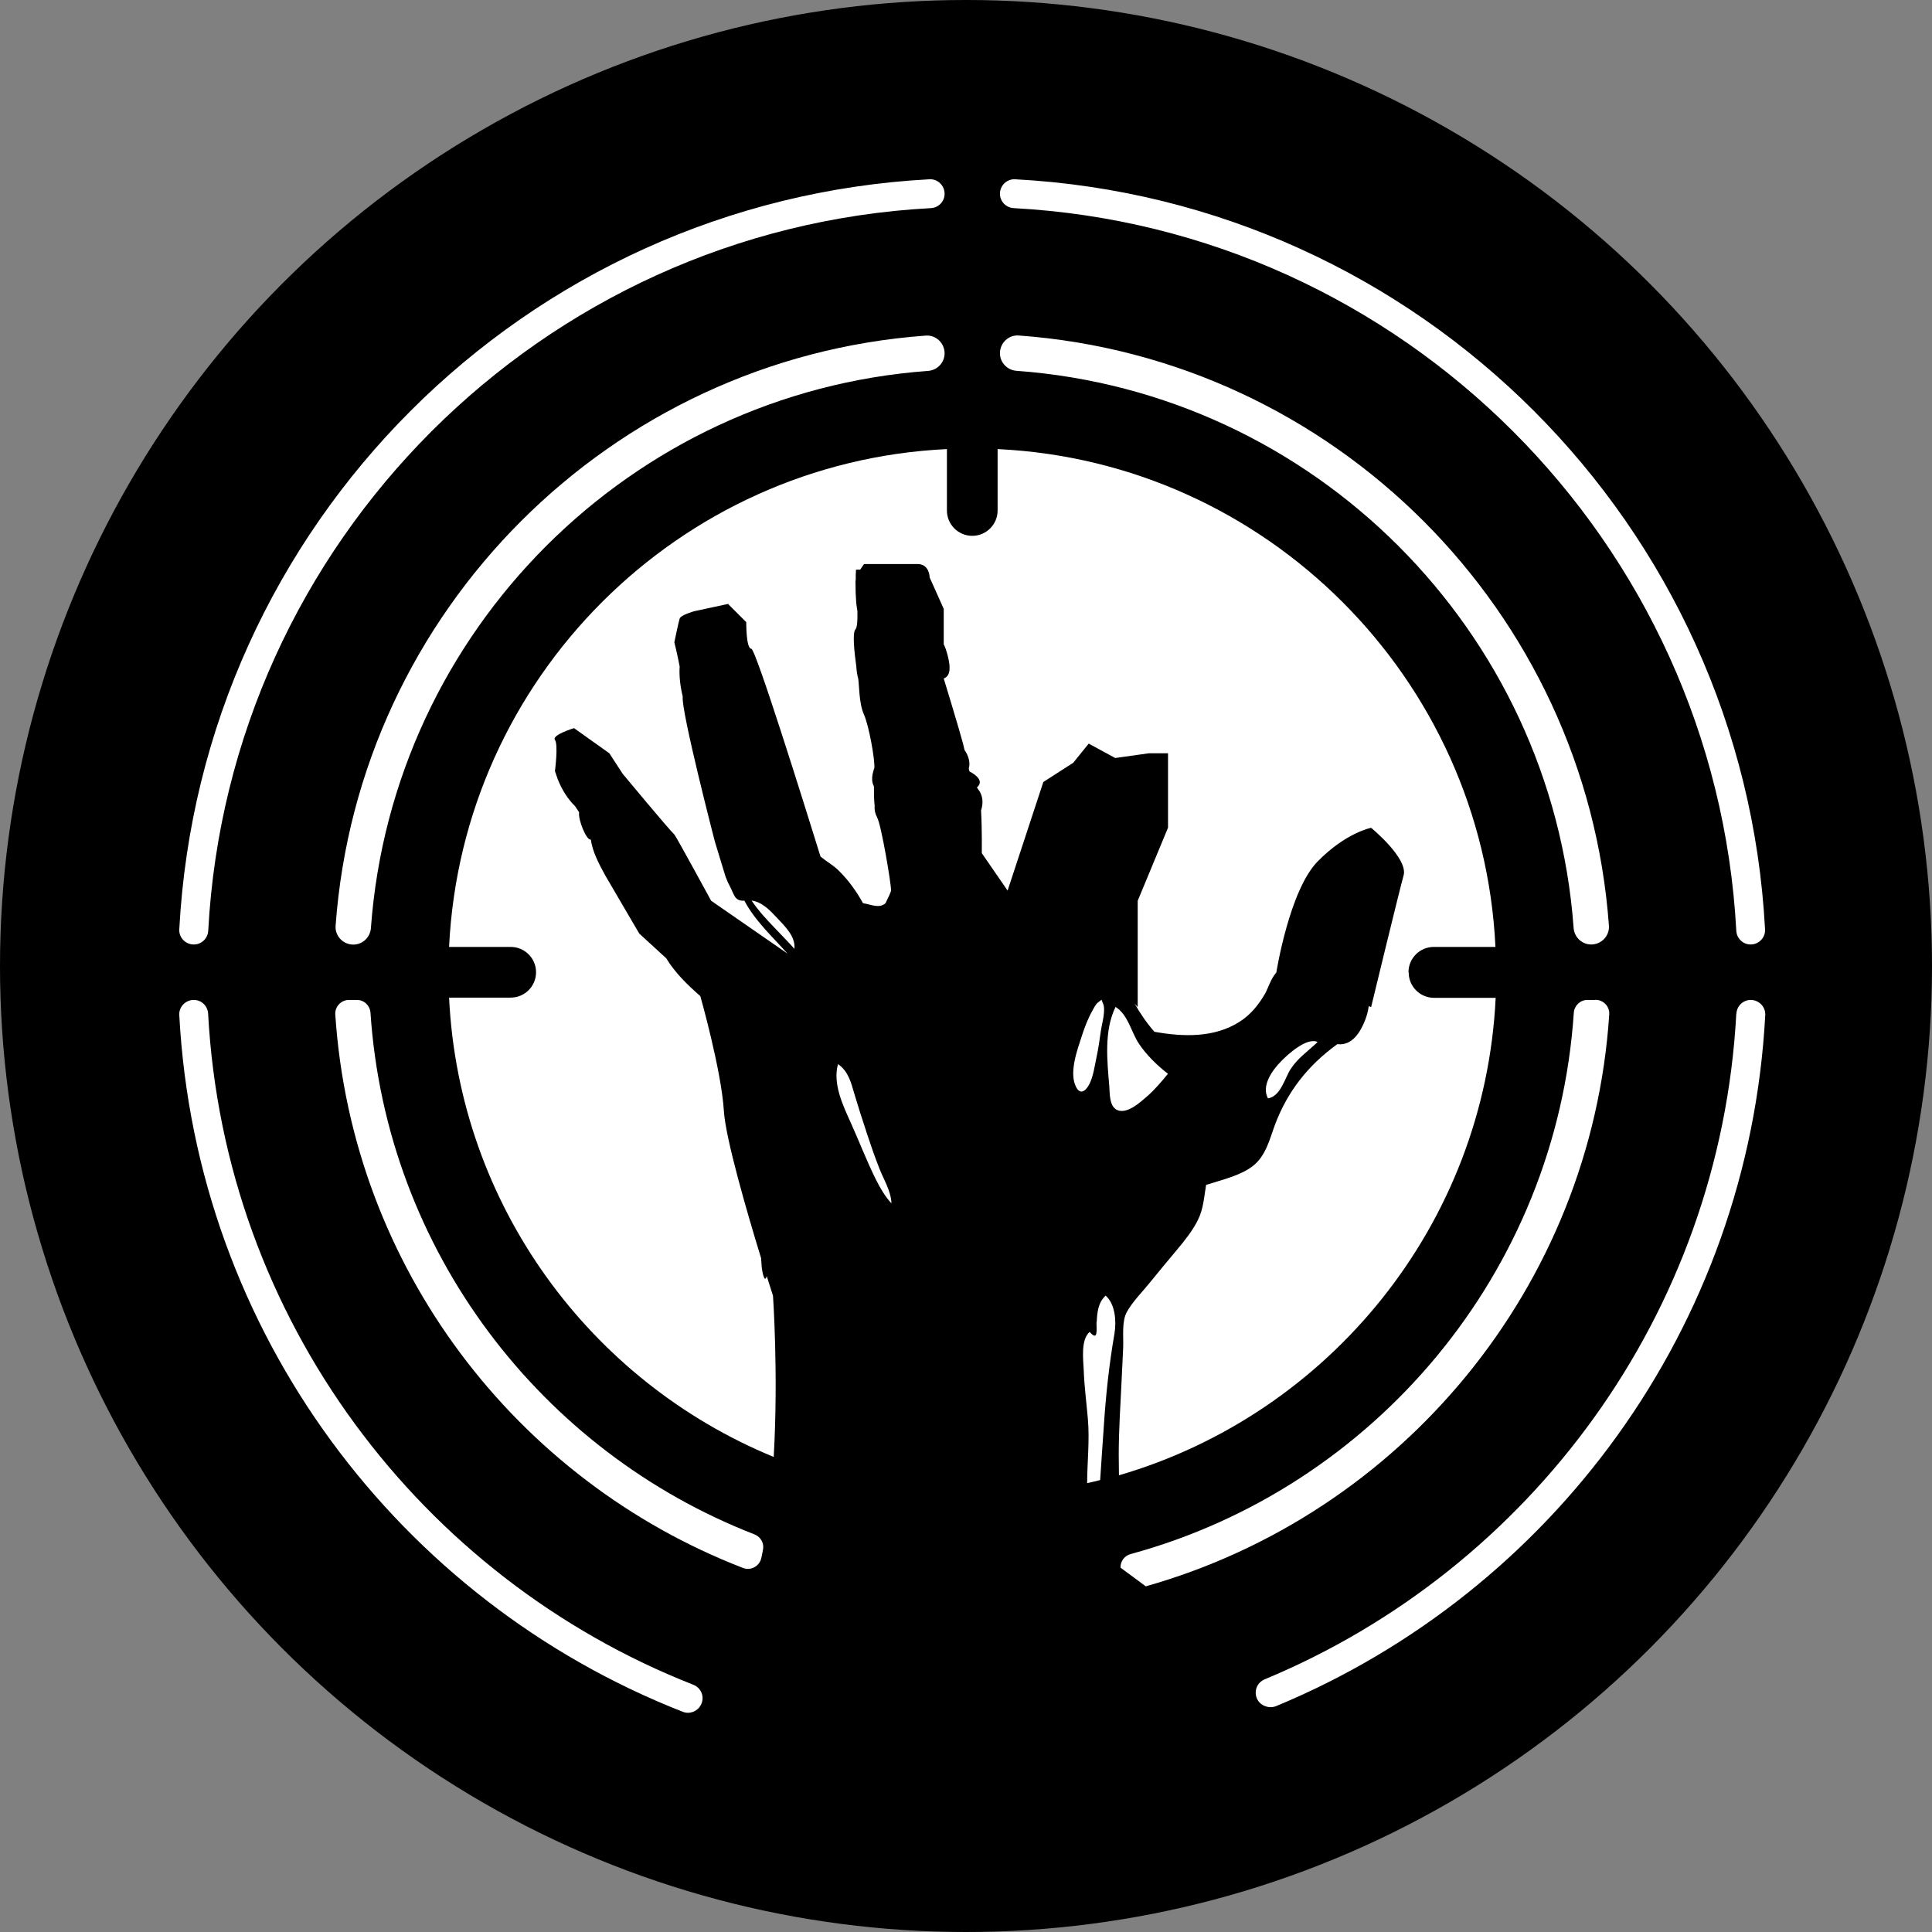
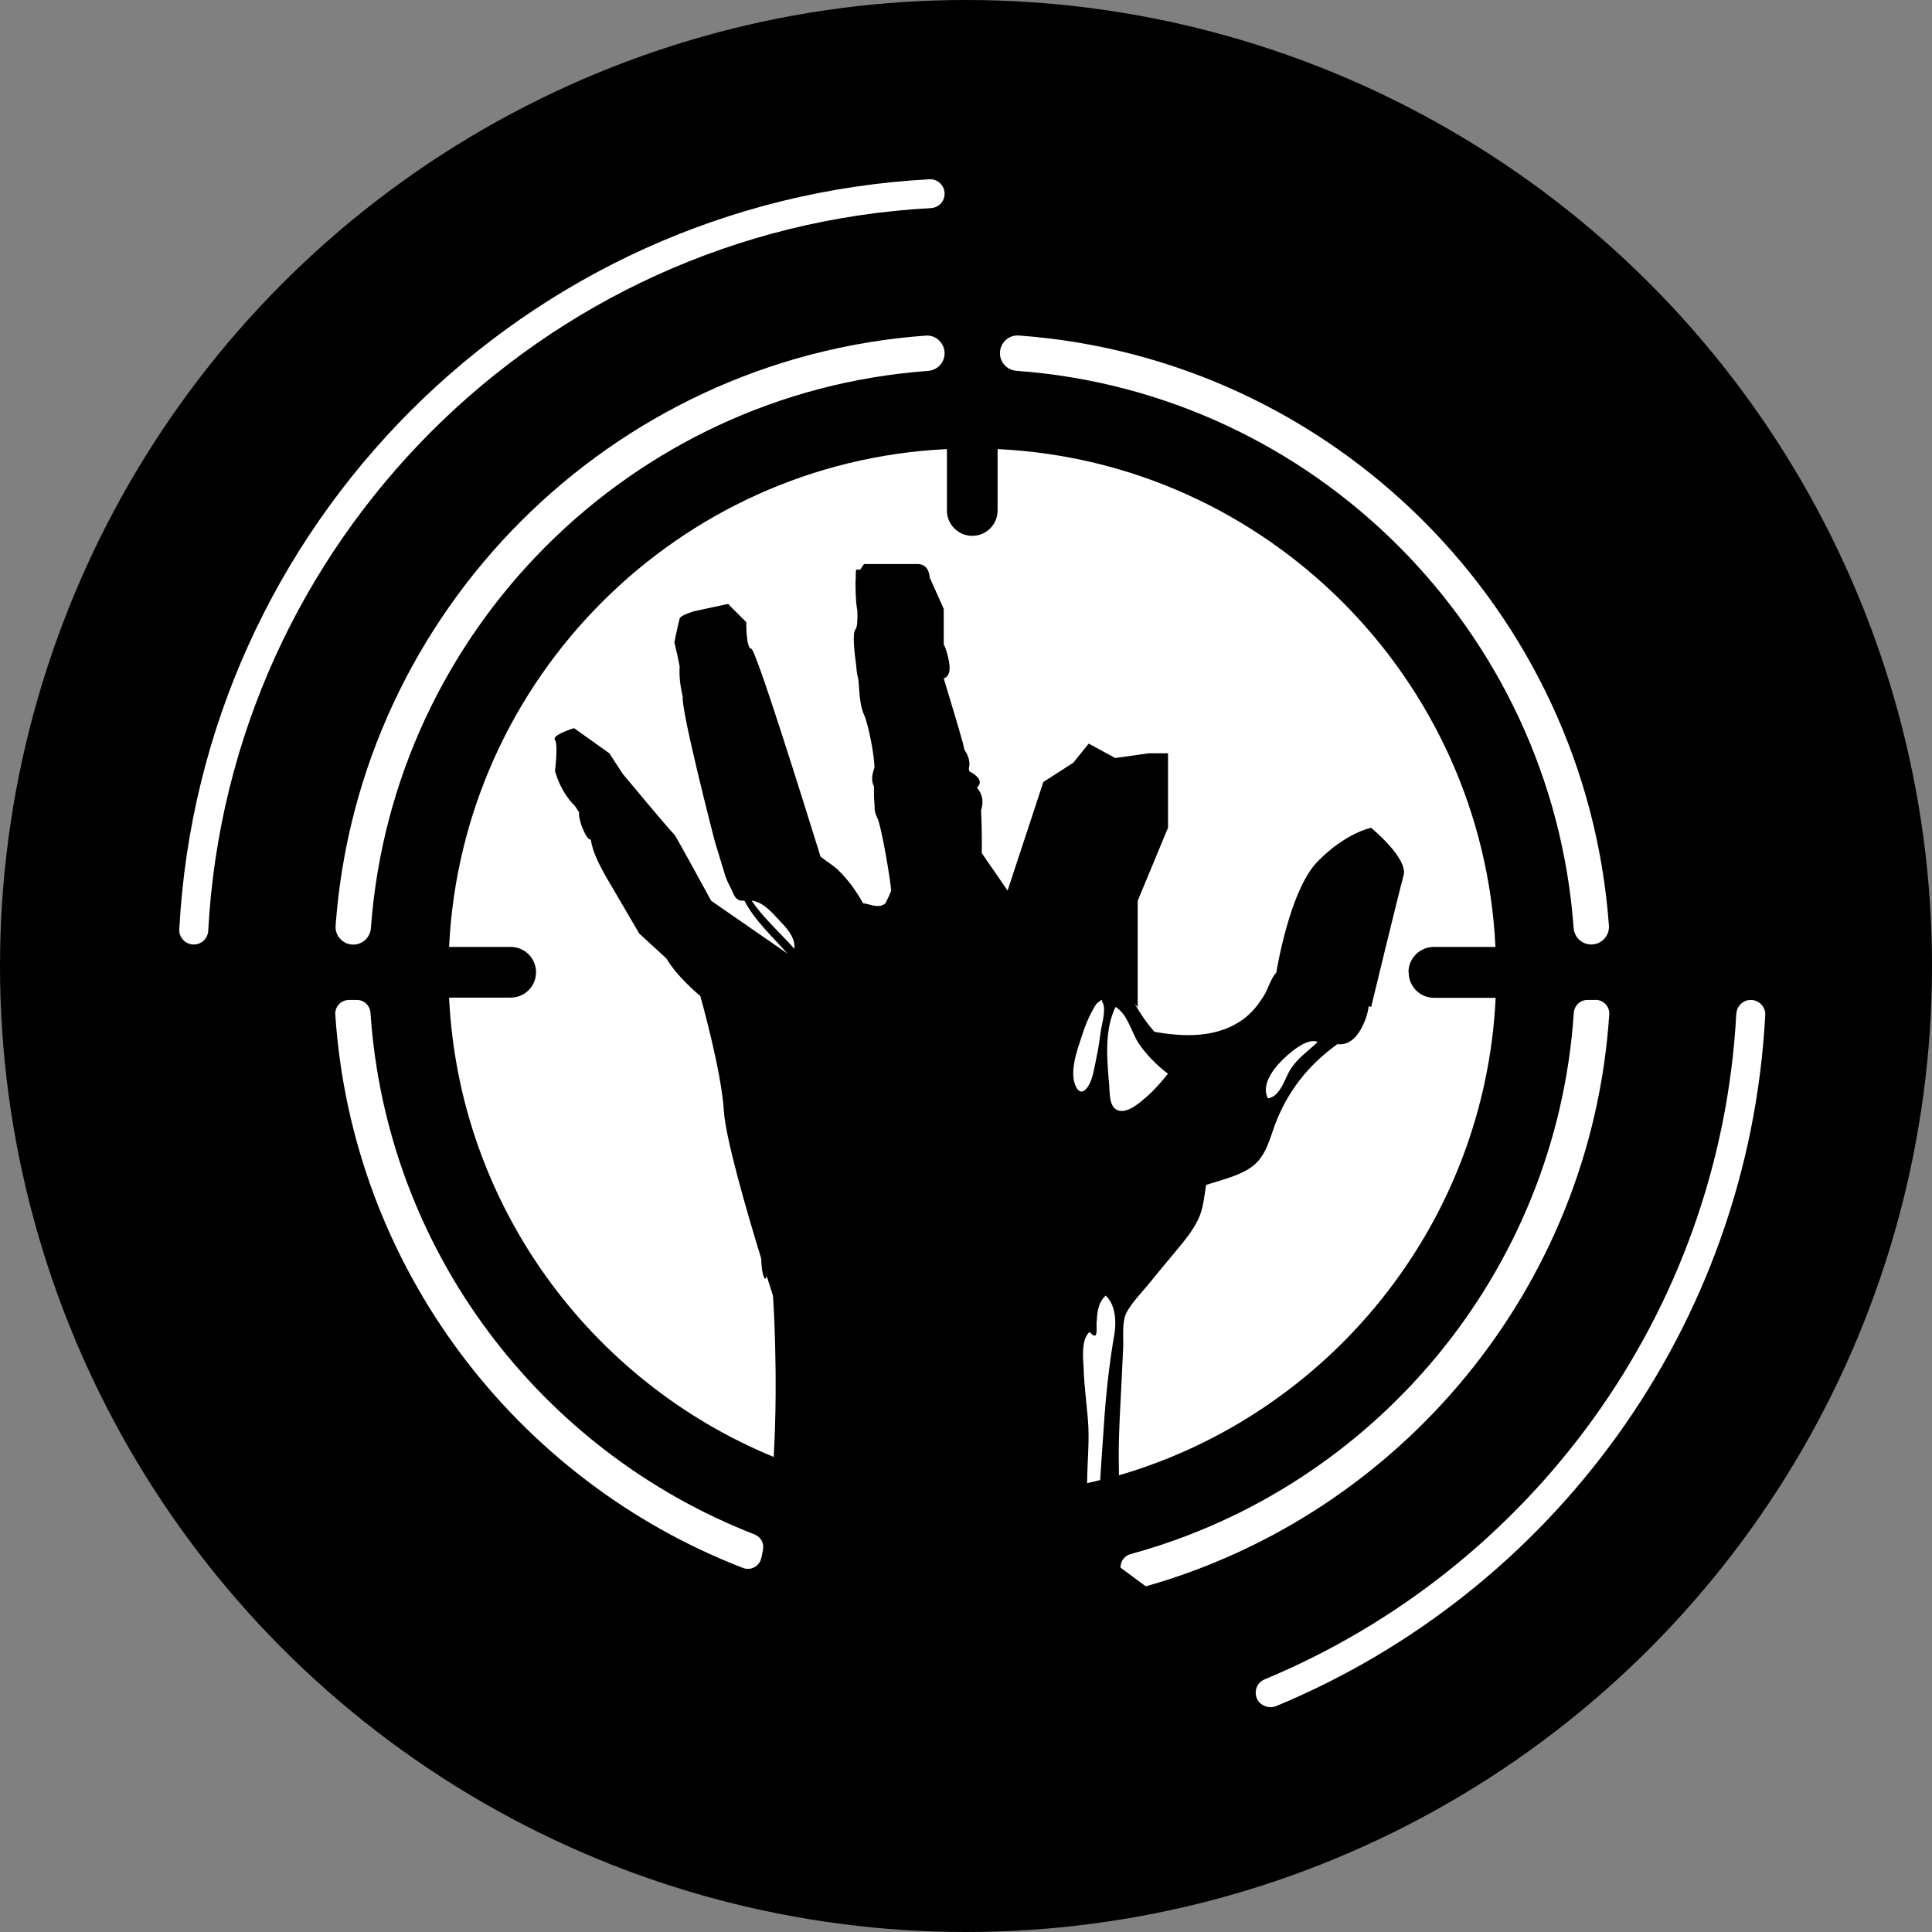
<svg xmlns="http://www.w3.org/2000/svg" width="72" height="72" viewBox="0 0 72 72" fill="none">
  <rect x="0" y="0" width="72" height="72" fill="#808080" stroke="none" />
  <circle cx="36" cy="36" r="36" fill="black" />
  <path d="M35.202 7.227V7.219C35.202 6.914 34.945 6.665 34.641 6.681C19.562 7.483 7.483 19.562 6.681 34.637C6.665 34.941 6.914 35.198 7.219 35.198H7.227C7.511 35.198 7.744 34.972 7.76 34.688C8.535 20.191 20.191 8.535 34.692 7.756C34.977 7.74 35.202 7.511 35.202 7.223V7.227Z" fill="white" />
-   <path d="M65.24 35.198C65.548 35.198 65.797 34.941 65.778 34.633C64.979 19.562 52.905 7.483 37.83 6.681C37.522 6.665 37.265 6.914 37.265 7.219C37.265 7.507 37.49 7.74 37.775 7.756C52.276 8.535 63.928 20.186 64.707 34.688C64.722 34.972 64.956 35.198 65.24 35.198Z" fill="white" />
  <path d="M13.306 37.265H13.005C12.713 37.265 12.476 37.514 12.495 37.806C13.116 47.233 19.246 55.173 27.692 58.434C27.985 58.545 28.305 58.367 28.372 58.063C28.396 57.96 28.416 57.853 28.435 57.746C28.483 57.505 28.345 57.272 28.115 57.181C20.171 54.094 14.4 46.62 13.807 37.743C13.788 37.474 13.57 37.265 13.302 37.265H13.306Z" fill="white" />
  <path d="M13.823 34.581C14.633 23.503 23.503 14.633 34.581 13.823C34.929 13.8 35.202 13.515 35.202 13.167C35.202 12.788 34.882 12.479 34.502 12.507C22.76 13.357 13.357 22.76 12.507 34.502C12.479 34.882 12.788 35.202 13.167 35.202C13.515 35.202 13.8 34.929 13.823 34.581Z" fill="white" />
  <path d="M59.3 35.198C59.679 35.198 59.987 34.878 59.96 34.498C59.11 22.756 49.707 13.353 37.965 12.503C37.585 12.475 37.265 12.784 37.265 13.163C37.265 13.511 37.538 13.796 37.885 13.819C48.964 14.629 57.833 23.499 58.644 34.577C58.667 34.925 58.952 35.198 59.3 35.198Z" fill="white" />
  <path d="M59.458 37.265H59.157C58.889 37.265 58.671 37.474 58.651 37.743C58.007 47.423 51.201 55.446 42.134 57.916C41.909 57.976 41.755 58.181 41.759 58.41C41.759 58.414 41.759 58.418 41.759 58.422L42.7 59.118C52.201 56.43 59.304 47.984 59.972 37.803C59.991 37.51 59.754 37.261 59.462 37.261L59.458 37.265Z" fill="white" />
-   <path d="M7.227 37.265H7.219C6.914 37.265 6.665 37.522 6.681 37.826C7.31 49.675 14.906 59.667 25.447 63.794C25.696 63.892 25.981 63.786 26.111 63.553C26.111 63.553 26.111 63.545 26.115 63.545C26.273 63.26 26.143 62.904 25.838 62.786C15.693 58.802 8.369 49.17 7.756 37.775C7.74 37.49 7.511 37.265 7.227 37.265Z" fill="white" />
  <path d="M40.865 49.257C40.854 49.505 40.944 50.027 40.608 49.636C40.269 49.928 40.371 50.679 40.387 51.051C40.407 51.66 40.49 52.264 40.541 52.873C40.612 53.667 40.518 54.474 40.514 55.272C40.676 55.236 40.842 55.201 41 55.157C41.039 54.497 41.091 53.841 41.134 53.181C41.209 52.011 41.332 50.857 41.533 49.699C41.605 49.261 41.573 48.612 41.205 48.284C40.925 48.533 40.885 48.921 40.873 49.257H40.865Z" fill="white" />
-   <path d="M32.277 42.146C32.123 41.684 31.973 41.217 31.834 40.747C31.716 40.344 31.617 39.925 31.23 39.656C31.024 40.391 31.419 41.206 31.72 41.873C32.032 42.565 32.304 43.281 32.644 43.96C32.803 44.276 32.98 44.585 33.221 44.846C33.21 44.403 32.941 43.972 32.779 43.565C32.593 43.095 32.431 42.62 32.273 42.142L32.277 42.146Z" fill="white" />
  <path d="M40.601 40.399C40.747 40.095 40.794 39.735 40.862 39.411C40.933 39.079 40.98 38.743 41.028 38.407C41.063 38.154 41.221 37.64 41.103 37.391C41.02 37.21 41.103 37.237 40.933 37.348C40.834 37.415 40.767 37.565 40.711 37.664C40.545 37.957 40.427 38.269 40.324 38.585C40.154 39.111 39.826 39.972 40.103 40.51C40.273 40.846 40.494 40.613 40.597 40.399H40.601Z" fill="white" />
  <path d="M64.707 37.775C64.106 48.98 57.011 58.481 47.13 62.584C46.676 62.774 46.688 63.418 47.15 63.584C47.154 63.584 47.162 63.584 47.166 63.588C47.292 63.636 47.435 63.632 47.561 63.58C57.822 59.327 65.165 49.474 65.786 37.83C65.801 37.522 65.552 37.265 65.244 37.265C64.96 37.265 64.726 37.49 64.711 37.775H64.707Z" fill="white" />
  <path d="M28.012 33.566C28.257 33.929 28.558 34.257 28.866 34.577C29.111 34.838 29.368 35.091 29.605 35.36C29.652 34.901 29.261 34.53 28.953 34.202C28.708 33.941 28.407 33.613 28.012 33.562V33.566Z" fill="white" />
  <path d="M48.095 39.846C48.352 39.447 48.707 39.202 49.051 38.885C49.067 38.866 49.083 38.846 49.103 38.83C48.696 38.648 47.988 39.3 47.755 39.538C47.419 39.877 46.996 40.459 47.253 40.933C47.727 40.862 47.889 40.162 48.095 39.846Z" fill="white" />
  <path d="M42.759 40.85C43.043 40.597 43.288 40.308 43.526 40.016C43.114 39.7 42.715 39.304 42.435 38.882C42.162 38.47 42.035 37.806 41.573 37.526C41.138 38.411 41.261 39.538 41.34 40.478C41.36 40.731 41.332 41.233 41.636 41.368C42.012 41.534 42.518 41.059 42.755 40.85H42.759Z" fill="white" />
  <path d="M52.49 36.233C52.49 35.712 52.913 35.289 53.434 35.289H55.731C55.252 25.273 47.193 17.214 37.178 16.736V19.024C37.178 19.546 36.755 19.969 36.233 19.969C35.712 19.969 35.289 19.546 35.289 19.024V16.736C25.277 17.214 17.218 25.273 16.736 35.289H19.032C19.554 35.289 19.977 35.712 19.977 36.233C19.977 36.755 19.554 37.178 19.032 37.178H16.736C17.108 44.917 22.005 51.49 28.834 54.296C29.012 51.201 28.807 48.288 28.807 48.288C28.807 48.288 28.716 48.008 28.574 47.557C28.494 47.857 28.4 47.387 28.384 47.185C28.376 47.087 28.372 46.988 28.364 46.889C27.842 45.19 27.04 42.427 26.977 41.407C26.886 39.893 26.099 37.123 26.099 37.123C25.613 36.696 25.147 36.241 24.831 35.715L23.823 34.791L22.542 32.601C22.317 32.182 22.084 31.751 22.017 31.285C21.866 31.344 21.538 30.554 21.582 30.273L21.432 30.044C21.175 29.795 20.957 29.459 20.803 29.083L20.795 29.068L20.681 28.736C20.681 28.736 20.811 27.751 20.681 27.574C20.55 27.392 21.392 27.135 21.392 27.135L22.708 28.072L23.206 28.838C23.206 28.838 24.969 30.961 25.131 31.099C25.182 31.143 26.503 33.569 26.503 33.569L29.348 35.538C28.783 34.905 28.131 34.309 27.74 33.565C27.372 33.593 27.356 33.32 27.21 33.048C27.147 32.933 27.095 32.822 27.056 32.712L27.048 32.696V32.684C27.048 32.684 27.04 32.668 27.036 32.66L26.641 31.364C26.641 31.364 25.376 26.487 25.443 25.961C25.443 25.961 25.443 25.961 25.443 25.957C25.352 25.578 25.305 25.198 25.329 24.838C25.238 24.36 25.131 23.937 25.131 23.937C25.131 23.937 25.285 23.186 25.329 23.052C25.372 22.918 25.87 22.779 25.87 22.779L27.131 22.507C27.131 22.507 27.135 22.507 27.139 22.499C27.143 22.507 27.147 22.515 27.151 22.526L27.811 23.186C27.811 23.186 27.799 24.167 28 24.178C28.166 24.19 29.953 29.909 30.578 31.921C30.791 32.099 31.036 32.233 31.234 32.423C31.605 32.779 31.921 33.222 32.162 33.66C32.451 33.7 32.763 33.874 33 33.66C33.099 33.463 33.186 33.269 33.206 33.202C33.206 33.194 33.206 33.186 33.206 33.178C33.218 32.973 32.838 30.708 32.688 30.467C32.688 30.467 32.688 30.467 32.688 30.463C32.617 30.328 32.581 30.186 32.597 30.048C32.585 29.937 32.577 29.815 32.573 29.684C32.573 29.66 32.569 29.633 32.573 29.609C32.573 29.506 32.569 29.404 32.569 29.305C32.459 29.111 32.498 28.862 32.585 28.617C32.609 28.309 32.38 27.028 32.194 26.621C32.008 26.214 32.02 25.491 31.985 25.309C31.985 25.309 31.985 25.301 31.985 25.297C31.945 25.159 31.921 25 31.913 24.842C31.842 24.333 31.759 23.586 31.878 23.459C31.949 23.384 31.961 23.099 31.953 22.775C31.937 22.673 31.921 22.574 31.909 22.467C31.89 22.226 31.882 21.977 31.882 21.724C31.882 21.696 31.882 21.669 31.882 21.653C31.882 21.641 31.886 21.625 31.89 21.609C31.89 21.483 31.89 21.356 31.901 21.23C31.953 21.23 32.004 21.23 32.056 21.23C32.131 21.111 32.202 21.02 32.202 21.02H34.194C34.645 21.02 34.645 21.518 34.645 21.518L35.17 22.692V24.009C35.269 24.202 35.332 24.483 35.352 24.582C35.395 24.791 35.455 25.186 35.17 25.285C35.17 25.285 35.771 27.253 35.889 27.712C35.905 27.779 35.925 27.862 35.945 27.949C36.095 28.166 36.17 28.412 36.103 28.649C36.111 28.684 36.123 28.716 36.131 28.751C36.392 28.882 36.676 29.123 36.403 29.348C36.419 29.356 36.431 29.372 36.443 29.4C36.636 29.637 36.652 29.929 36.561 30.202C36.601 30.909 36.589 31.795 36.589 31.795L37.55 33.19L38.882 29.143L39.996 28.427L40.573 27.712L41.561 28.249L42.818 28.072H43.529V30.846L42.399 33.569V37.53L42.281 37.395C42.486 37.759 42.719 38.103 43.02 38.451C44.095 38.644 45.253 38.68 46.194 38.079C46.62 37.806 46.905 37.443 47.15 37.024C47.241 36.866 47.363 36.467 47.565 36.241C47.565 36.241 48.051 33.174 49.106 32.103C50.158 31.028 51.098 30.85 51.098 30.85C51.098 30.85 52.486 31.988 52.308 32.625C52.13 33.265 51.098 37.53 51.098 37.53L51.008 37.498C50.988 37.676 50.936 37.858 50.869 38.032C50.703 38.439 50.407 38.98 49.838 38.913C48.735 39.708 47.976 40.692 47.517 41.909C47.32 42.439 47.182 43.067 46.695 43.45C46.233 43.814 45.518 43.972 44.948 44.158C44.869 44.612 44.854 45.043 44.64 45.47C44.439 45.873 44.15 46.233 43.858 46.581C43.522 46.98 43.19 47.383 42.862 47.786C42.573 48.146 42.221 48.49 41.996 48.889C41.798 49.249 41.873 49.81 41.858 50.209C41.838 50.628 41.818 51.047 41.798 51.466C41.755 52.383 41.692 53.296 41.692 54.213C41.692 54.47 41.696 54.723 41.7 54.98C49.525 52.699 55.335 45.64 55.739 37.186H53.442C52.92 37.186 52.498 36.763 52.498 36.241L52.49 36.233Z" fill="white" />
</svg>